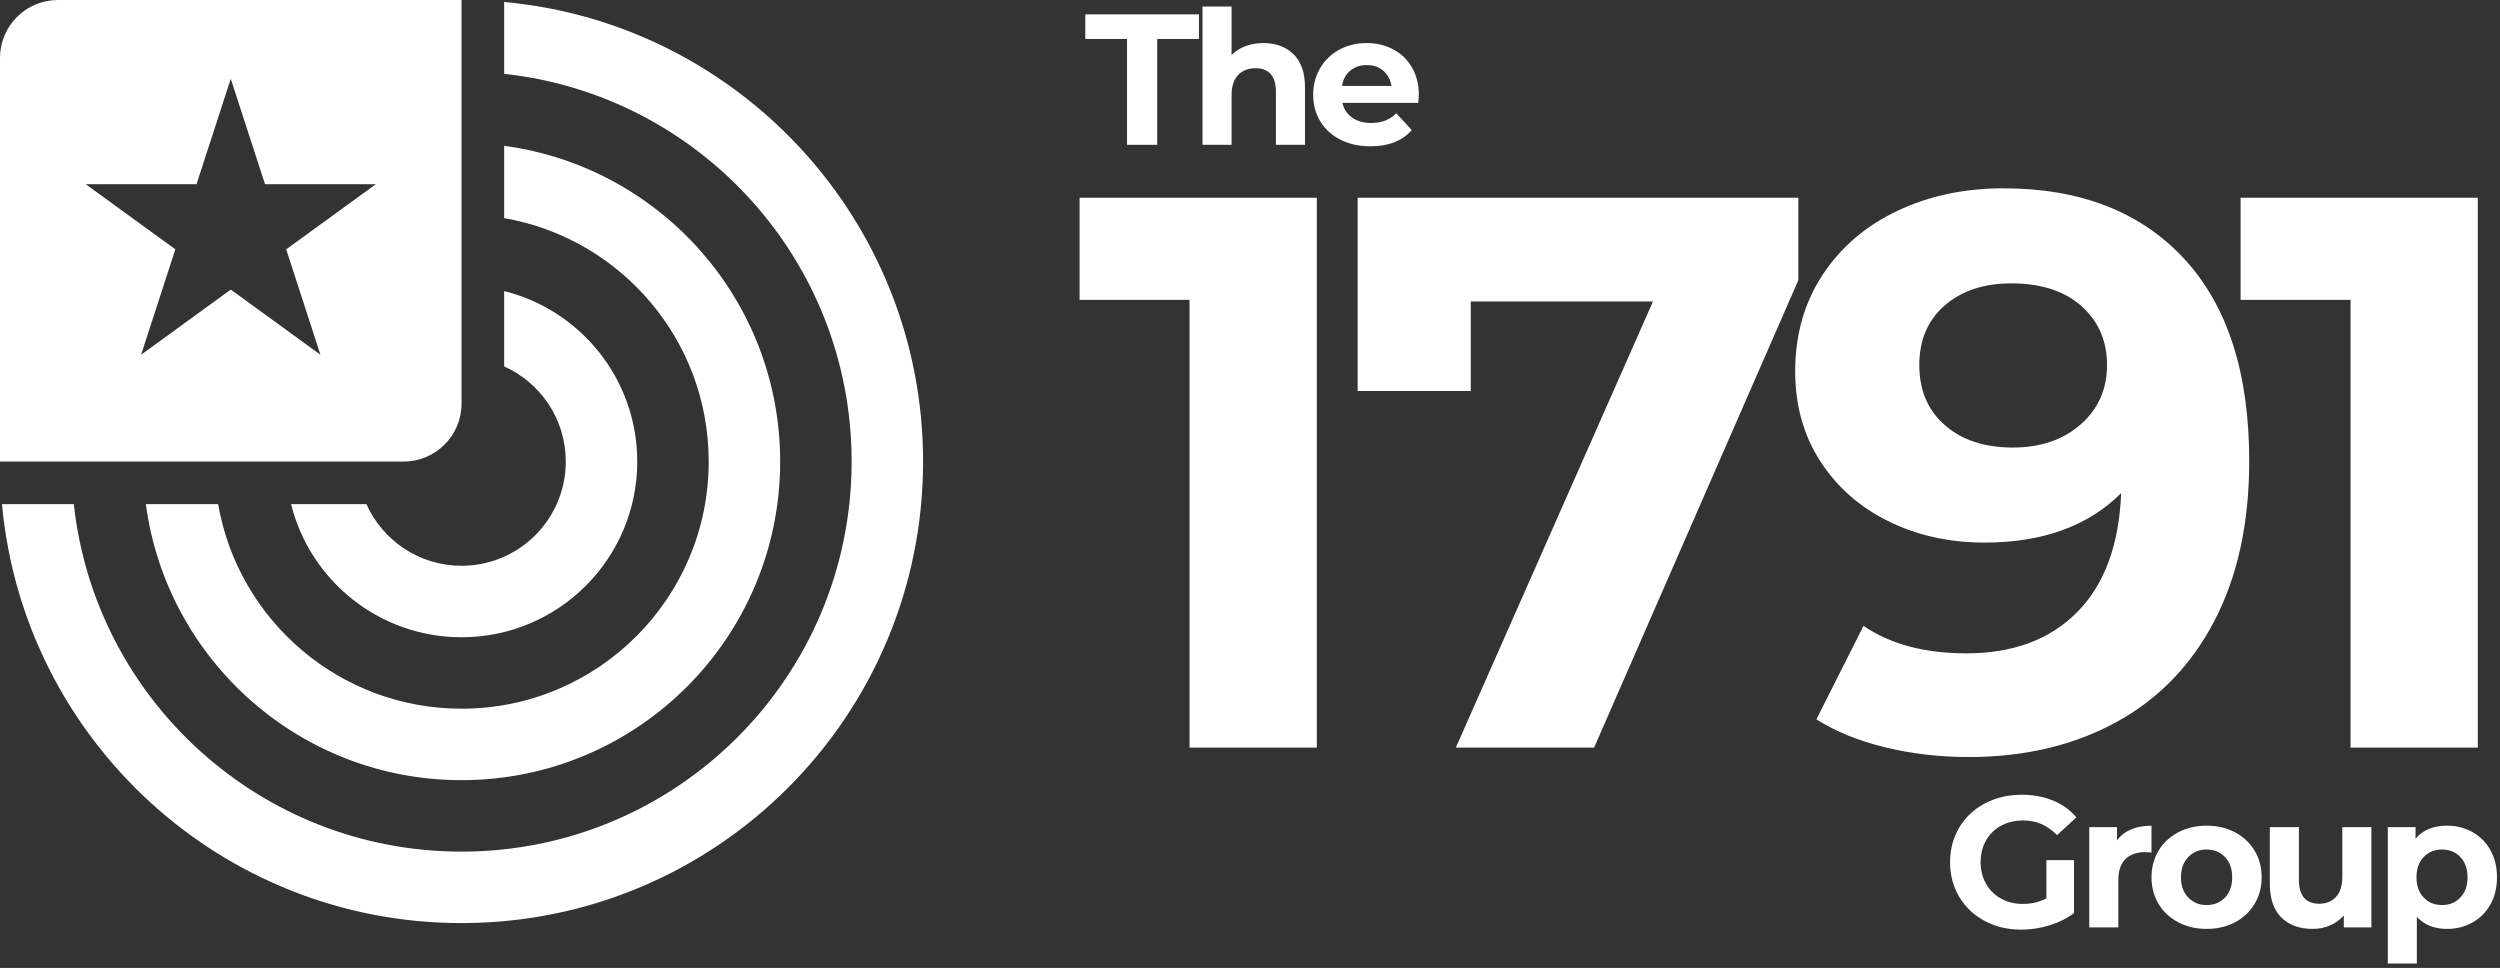
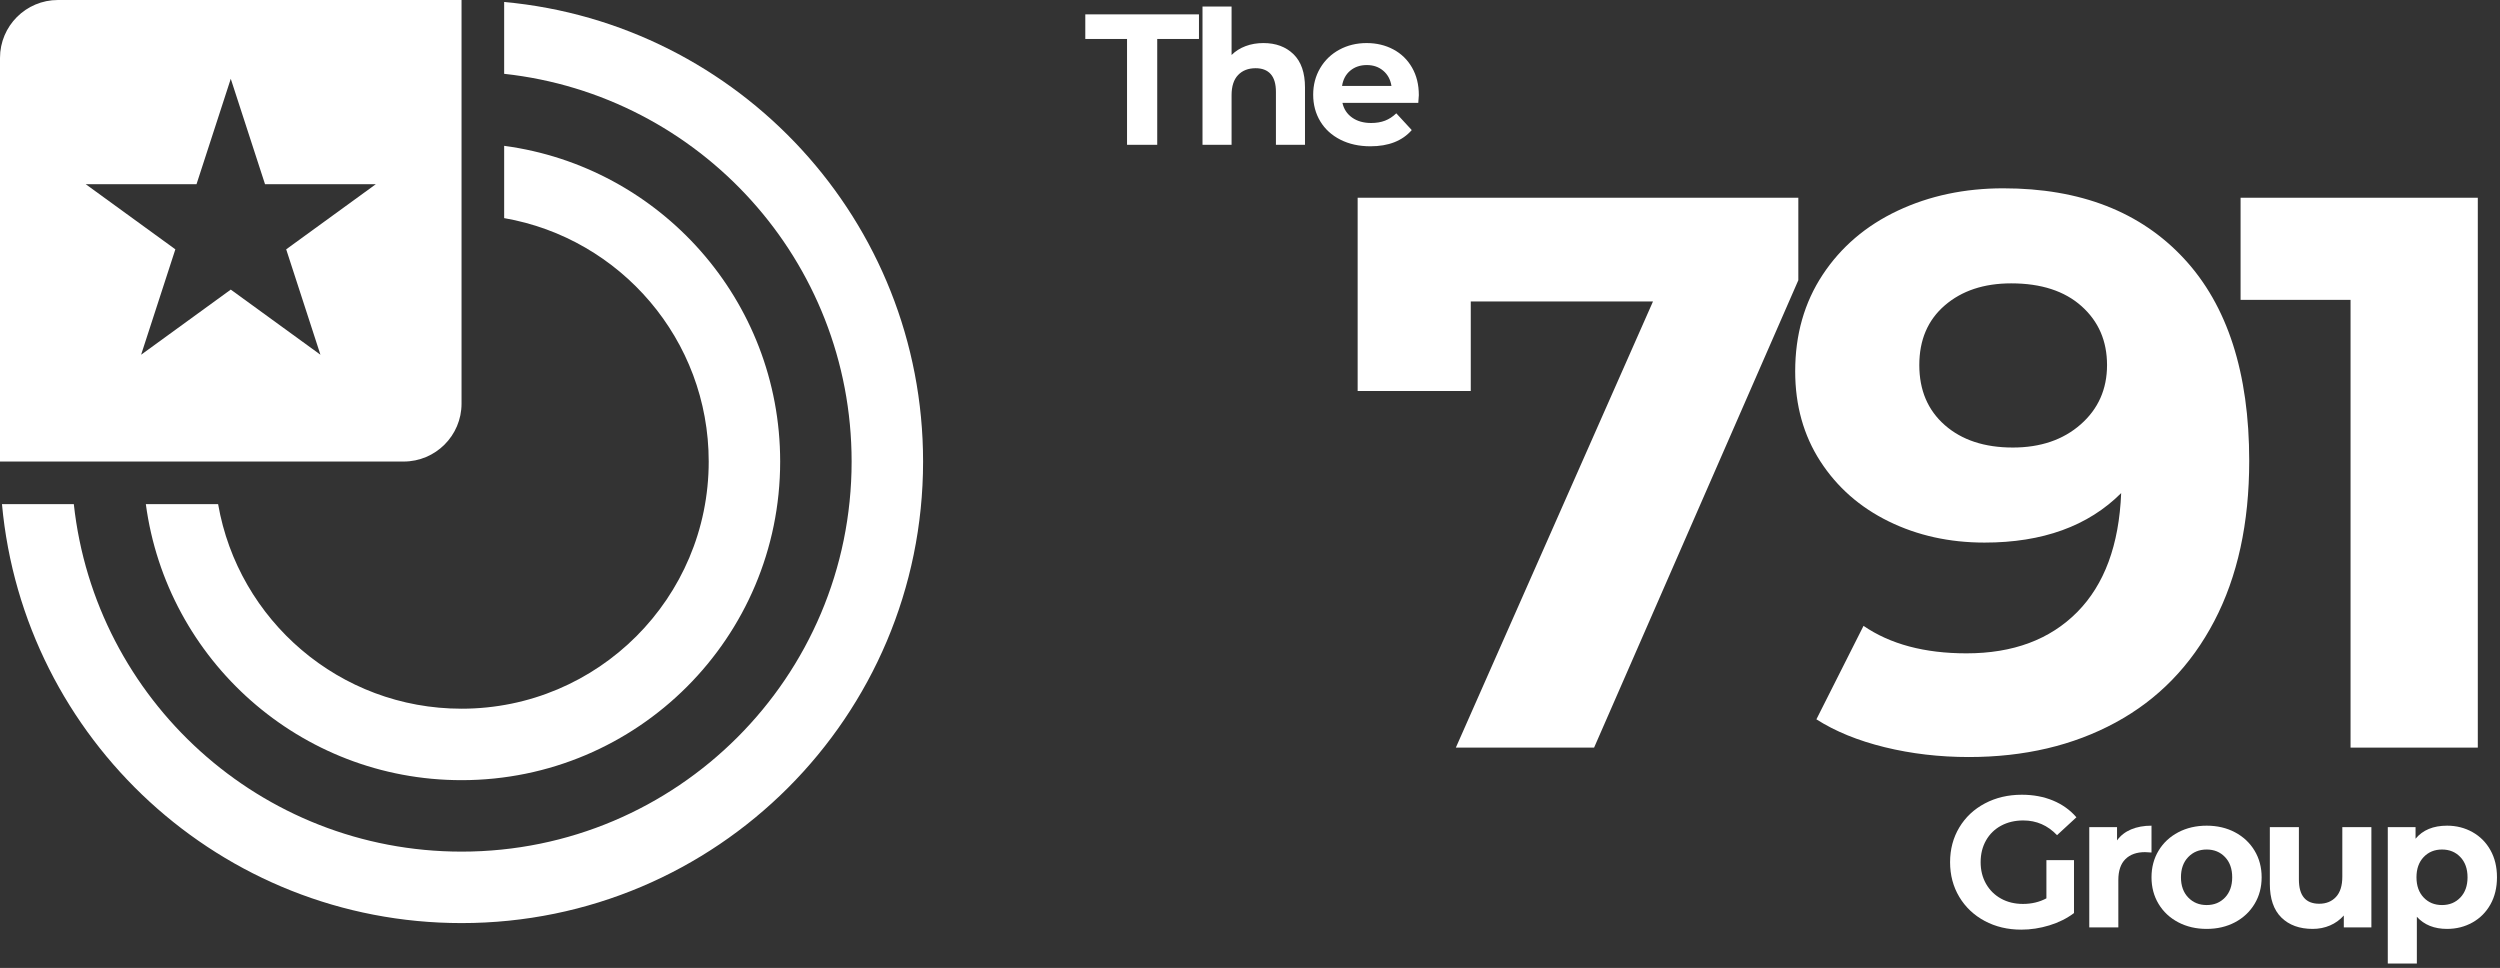
<svg xmlns="http://www.w3.org/2000/svg" width="100%" height="100%" viewBox="0 0 483 187" xml:space="preserve" style="fill-rule:evenodd;clip-rule:evenodd;stroke-linejoin:round;stroke-miterlimit:2;">
  <rect x="0" y="0" width="483" height="187" fill="#333333" stroke="none" />
  <g>
    <path d="M217.744,7.528l-8.064,0l0,-4.752l21.96,0l0,4.752l-8.064,0l0,20.448l-5.832,0l0,-20.448Z" style="fill:#fff;fill-rule:nonzero;" />
    <path d="M244.096,8.32c2.4,0 4.338,0.72 5.814,2.16c1.476,1.44 2.214,3.576 2.214,6.408l0,11.088l-5.616,0l0,-10.224c0,-1.536 -0.336,-2.682 -1.008,-3.438c-0.672,-0.756 -1.644,-1.134 -2.916,-1.134c-1.416,0 -2.544,0.438 -3.384,1.314c-0.84,0.876 -1.26,2.178 -1.26,3.906l0,9.576l-5.616,0l0,-26.712l5.616,0l0,9.36c0.744,-0.744 1.644,-1.314 2.7,-1.71c1.056,-0.396 2.208,-0.594 3.456,-0.594Z" style="fill:#fff;fill-rule:nonzero;" />
    <path d="M274.12,18.364c0,0.072 -0.036,0.576 -0.108,1.512l-14.652,0c0.264,1.2 0.888,2.148 1.872,2.844c0.984,0.696 2.208,1.044 3.672,1.044c1.008,0 1.902,-0.15 2.682,-0.45c0.78,-0.3 1.506,-0.774 2.178,-1.422l2.988,3.24c-1.824,2.088 -4.488,3.132 -7.992,3.132c-2.184,0 -4.116,-0.426 -5.796,-1.278c-1.68,-0.852 -2.976,-2.034 -3.888,-3.546c-0.912,-1.512 -1.368,-3.228 -1.368,-5.148c0,-1.896 0.45,-3.606 1.35,-5.13c0.9,-1.524 2.136,-2.712 3.708,-3.564c1.572,-0.852 3.33,-1.278 5.274,-1.278c1.896,0 3.612,0.408 5.148,1.224c1.536,0.816 2.742,1.986 3.618,3.51c0.876,1.524 1.314,3.294 1.314,5.31Zm-10.044,-5.796c-1.272,0 -2.34,0.36 -3.204,1.08c-0.864,0.72 -1.392,1.704 -1.584,2.952l9.54,0c-0.192,-1.224 -0.72,-2.202 -1.584,-2.934c-0.864,-0.732 -1.92,-1.098 -3.168,-1.098Z" style="fill:#fff;fill-rule:nonzero;" />
  </g>
  <g>
-     <path d="M254.407,38.204l-0,106.234l-24.586,-0l0,-86.505l-21.246,0l-0,-19.729l45.832,0Z" style="fill:#fff;fill-rule:nonzero;" />
    <path d="M347.437,38.204l0,15.935l-39.458,90.299l-26.71,-0l38.092,-86.201l-35.209,-0l0,17.301l-21.854,-0l0,-37.334l85.139,0Z" style="fill:#fff;fill-rule:nonzero;" />
    <path d="M387.047,36.383c14.873,-0 26.508,4.528 34.905,13.583c8.398,9.055 12.597,22.081 12.597,39.078c-0,12.04 -2.252,22.36 -6.754,30.96c-4.502,8.6 -10.851,15.126 -19.046,19.577c-8.195,4.452 -17.655,6.678 -28.379,6.678c-5.666,-0 -11.079,-0.633 -16.239,-1.897c-5.16,-1.265 -9.561,-3.061 -13.203,-5.388l9.105,-18.059c5.16,3.541 11.787,5.311 19.881,5.311c9.005,0 16.138,-2.656 21.399,-7.967c5.261,-5.312 8.094,-12.976 8.498,-22.992c-6.374,6.374 -15.176,9.561 -26.406,9.561c-6.779,-0 -12.951,-1.366 -18.515,-4.098c-5.565,-2.732 -9.966,-6.602 -13.204,-11.61c-3.237,-5.008 -4.856,-10.8 -4.856,-17.376c0,-7.083 1.771,-13.305 5.312,-18.667c3.541,-5.362 8.372,-9.485 14.493,-12.369c6.121,-2.883 12.925,-4.325 20.412,-4.325Zm1.821,50.081c5.362,0 9.738,-1.492 13.128,-4.476c3.389,-2.985 5.084,-6.805 5.084,-11.459c-0,-4.654 -1.644,-8.448 -4.933,-11.382c-3.288,-2.934 -7.815,-4.401 -13.582,-4.401c-5.261,0 -9.536,1.417 -12.824,4.25c-3.288,2.832 -4.933,6.677 -4.933,11.533c0,4.857 1.645,8.727 4.933,11.61c3.288,2.884 7.664,4.325 13.127,4.325Z" style="fill:#fff;fill-rule:nonzero;" />
    <path d="M478.711,38.204l0,106.234l-24.585,-0l-0,-86.505l-21.247,0l0,-19.729l45.832,0Z" style="fill:#fff;fill-rule:nonzero;" />
  </g>
  <path d="M97.403,0.382l0,13.88c37.747,4.103 67.13,36.069 67.13,74.908c0,41.622 -33.741,75.364 -75.363,75.364c-38.839,0 -70.805,-29.383 -74.908,-67.131l-13.88,0c4.156,45.387 42.317,80.937 88.788,80.937c49.247,0 89.169,-39.923 89.169,-89.17c0,-46.471 -35.549,-84.632 -80.936,-88.788" style="fill:#fff;fill-rule:nonzero;" />
-   <path d="M89.17,123.116c18.748,0 33.946,-15.198 33.946,-33.946c-0,-15.908 -10.944,-29.255 -25.713,-32.935l-0,14.555c7.017,3.149 11.907,10.191 11.907,18.38c-0,11.123 -9.017,20.14 -20.14,20.14c-8.189,0 -15.231,-4.89 -18.38,-11.907l-14.555,0c3.68,14.769 17.027,25.713 32.935,25.713" style="fill:#fff;fill-rule:nonzero;" />
  <path d="M89.17,150.728c33.998,-0 61.558,-27.56 61.558,-61.558c-0,-31.204 -23.223,-56.967 -53.325,-60.994l-0,13.964c22.447,3.903 39.519,23.467 39.519,47.03c-0,26.373 -21.379,47.752 -47.752,47.752c-23.563,-0 -43.127,-17.072 -47.03,-39.518l-13.964,-0c4.027,30.101 29.79,53.324 60.994,53.324" style="fill:#fff;fill-rule:nonzero;" />
  <path d="M61.907,68.534l-17.322,-12.585l-17.322,12.585l6.616,-20.363l-17.322,-12.586l21.411,0l6.617,-20.363l6.616,20.363l21.412,0l-17.322,12.586l6.616,20.363Zm-50.711,-68.534c-6.183,0 -11.196,5.013 -11.196,11.196l0,77.974l77.974,0c6.183,0 11.196,-5.013 11.196,-11.196l-0,-77.974l-77.974,0Z" style="fill:#fff;fill-rule:nonzero;" />
  <g>
    <path d="M395.368,166.18l5.328,0l0,10.224c-1.368,1.032 -2.952,1.824 -4.752,2.376c-1.8,0.552 -3.612,0.828 -5.436,0.828c-2.616,0 -4.968,-0.558 -7.056,-1.674c-2.088,-1.116 -3.726,-2.664 -4.914,-4.644c-1.188,-1.98 -1.782,-4.218 -1.782,-6.714c0,-2.496 0.594,-4.734 1.782,-6.714c1.188,-1.98 2.838,-3.528 4.95,-4.644c2.112,-1.116 4.488,-1.674 7.128,-1.674c2.208,0 4.212,0.372 6.012,1.116c1.8,0.744 3.312,1.824 4.536,3.24l-3.744,3.456c-1.8,-1.896 -3.972,-2.844 -6.516,-2.844c-1.608,0 -3.036,0.336 -4.284,1.008c-1.248,0.672 -2.22,1.62 -2.916,2.844c-0.696,1.224 -1.044,2.628 -1.044,4.212c0,1.56 0.348,2.952 1.044,4.176c0.696,1.224 1.662,2.178 2.898,2.862c1.236,0.684 2.646,1.026 4.23,1.026c1.68,0 3.192,-0.36 4.536,-1.08l0,-7.38Z" style="fill:#fff;fill-rule:nonzero;" />
    <path d="M409.012,162.364c0.672,-0.936 1.578,-1.644 2.718,-2.124c1.14,-0.48 2.454,-0.72 3.942,-0.72l0,5.184c-0.624,-0.048 -1.044,-0.072 -1.26,-0.072c-1.608,0 -2.868,0.45 -3.78,1.35c-0.912,0.9 -1.368,2.25 -1.368,4.05l0,9.144l-5.616,0l0,-19.368l5.364,0l0,2.556Z" style="fill:#fff;fill-rule:nonzero;" />
    <path d="M426.328,179.464c-2.04,0 -3.87,-0.426 -5.49,-1.278c-1.62,-0.852 -2.886,-2.034 -3.798,-3.546c-0.912,-1.512 -1.368,-3.228 -1.368,-5.148c0,-1.92 0.456,-3.636 1.368,-5.148c0.912,-1.512 2.178,-2.694 3.798,-3.546c1.62,-0.852 3.45,-1.278 5.49,-1.278c2.04,0 3.864,0.426 5.472,1.278c1.608,0.852 2.868,2.034 3.78,3.546c0.912,1.512 1.368,3.228 1.368,5.148c0,1.92 -0.456,3.636 -1.368,5.148c-0.912,1.512 -2.172,2.694 -3.78,3.546c-1.608,0.852 -3.432,1.278 -5.472,1.278Zm0,-4.608c1.44,0 2.622,-0.486 3.546,-1.458c0.924,-0.972 1.386,-2.274 1.386,-3.906c0,-1.632 -0.462,-2.934 -1.386,-3.906c-0.924,-0.972 -2.106,-1.458 -3.546,-1.458c-1.44,0 -2.628,0.486 -3.564,1.458c-0.936,0.972 -1.404,2.274 -1.404,3.906c0,1.632 0.468,2.934 1.404,3.906c0.936,0.972 2.124,1.458 3.564,1.458Z" style="fill:#fff;fill-rule:nonzero;" />
    <path d="M458.152,159.808l0,19.368l-5.328,0l0,-2.304c-0.744,0.84 -1.632,1.482 -2.664,1.926c-1.032,0.444 -2.148,0.666 -3.348,0.666c-2.544,0 -4.56,-0.732 -6.048,-2.196c-1.488,-1.464 -2.232,-3.636 -2.232,-6.516l0,-10.944l5.616,0l0,10.116c0,3.12 1.308,4.68 3.924,4.68c1.344,0 2.424,-0.438 3.24,-1.314c0.816,-0.876 1.224,-2.178 1.224,-3.906l0,-9.576l5.616,0Z" style="fill:#fff;fill-rule:nonzero;" />
    <path d="M472.768,159.52c1.8,0 3.438,0.414 4.914,1.242c1.476,0.828 2.634,1.992 3.474,3.492c0.84,1.5 1.26,3.246 1.26,5.238c0,1.992 -0.42,3.738 -1.26,5.238c-0.84,1.5 -1.998,2.664 -3.474,3.492c-1.476,0.828 -3.114,1.242 -4.914,1.242c-2.472,0 -4.416,-0.78 -5.832,-2.34l0,9.036l-5.616,0l0,-26.352l5.364,0l0,2.232c1.392,-1.68 3.42,-2.52 6.084,-2.52Zm-0.972,15.336c1.44,0 2.622,-0.486 3.546,-1.458c0.924,-0.972 1.386,-2.274 1.386,-3.906c0,-1.632 -0.462,-2.934 -1.386,-3.906c-0.924,-0.972 -2.106,-1.458 -3.546,-1.458c-1.44,0 -2.622,0.486 -3.546,1.458c-0.924,0.972 -1.386,2.274 -1.386,3.906c0,1.632 0.462,2.934 1.386,3.906c0.924,0.972 2.106,1.458 3.546,1.458Z" style="fill:#fff;fill-rule:nonzero;" />
  </g>
</svg>